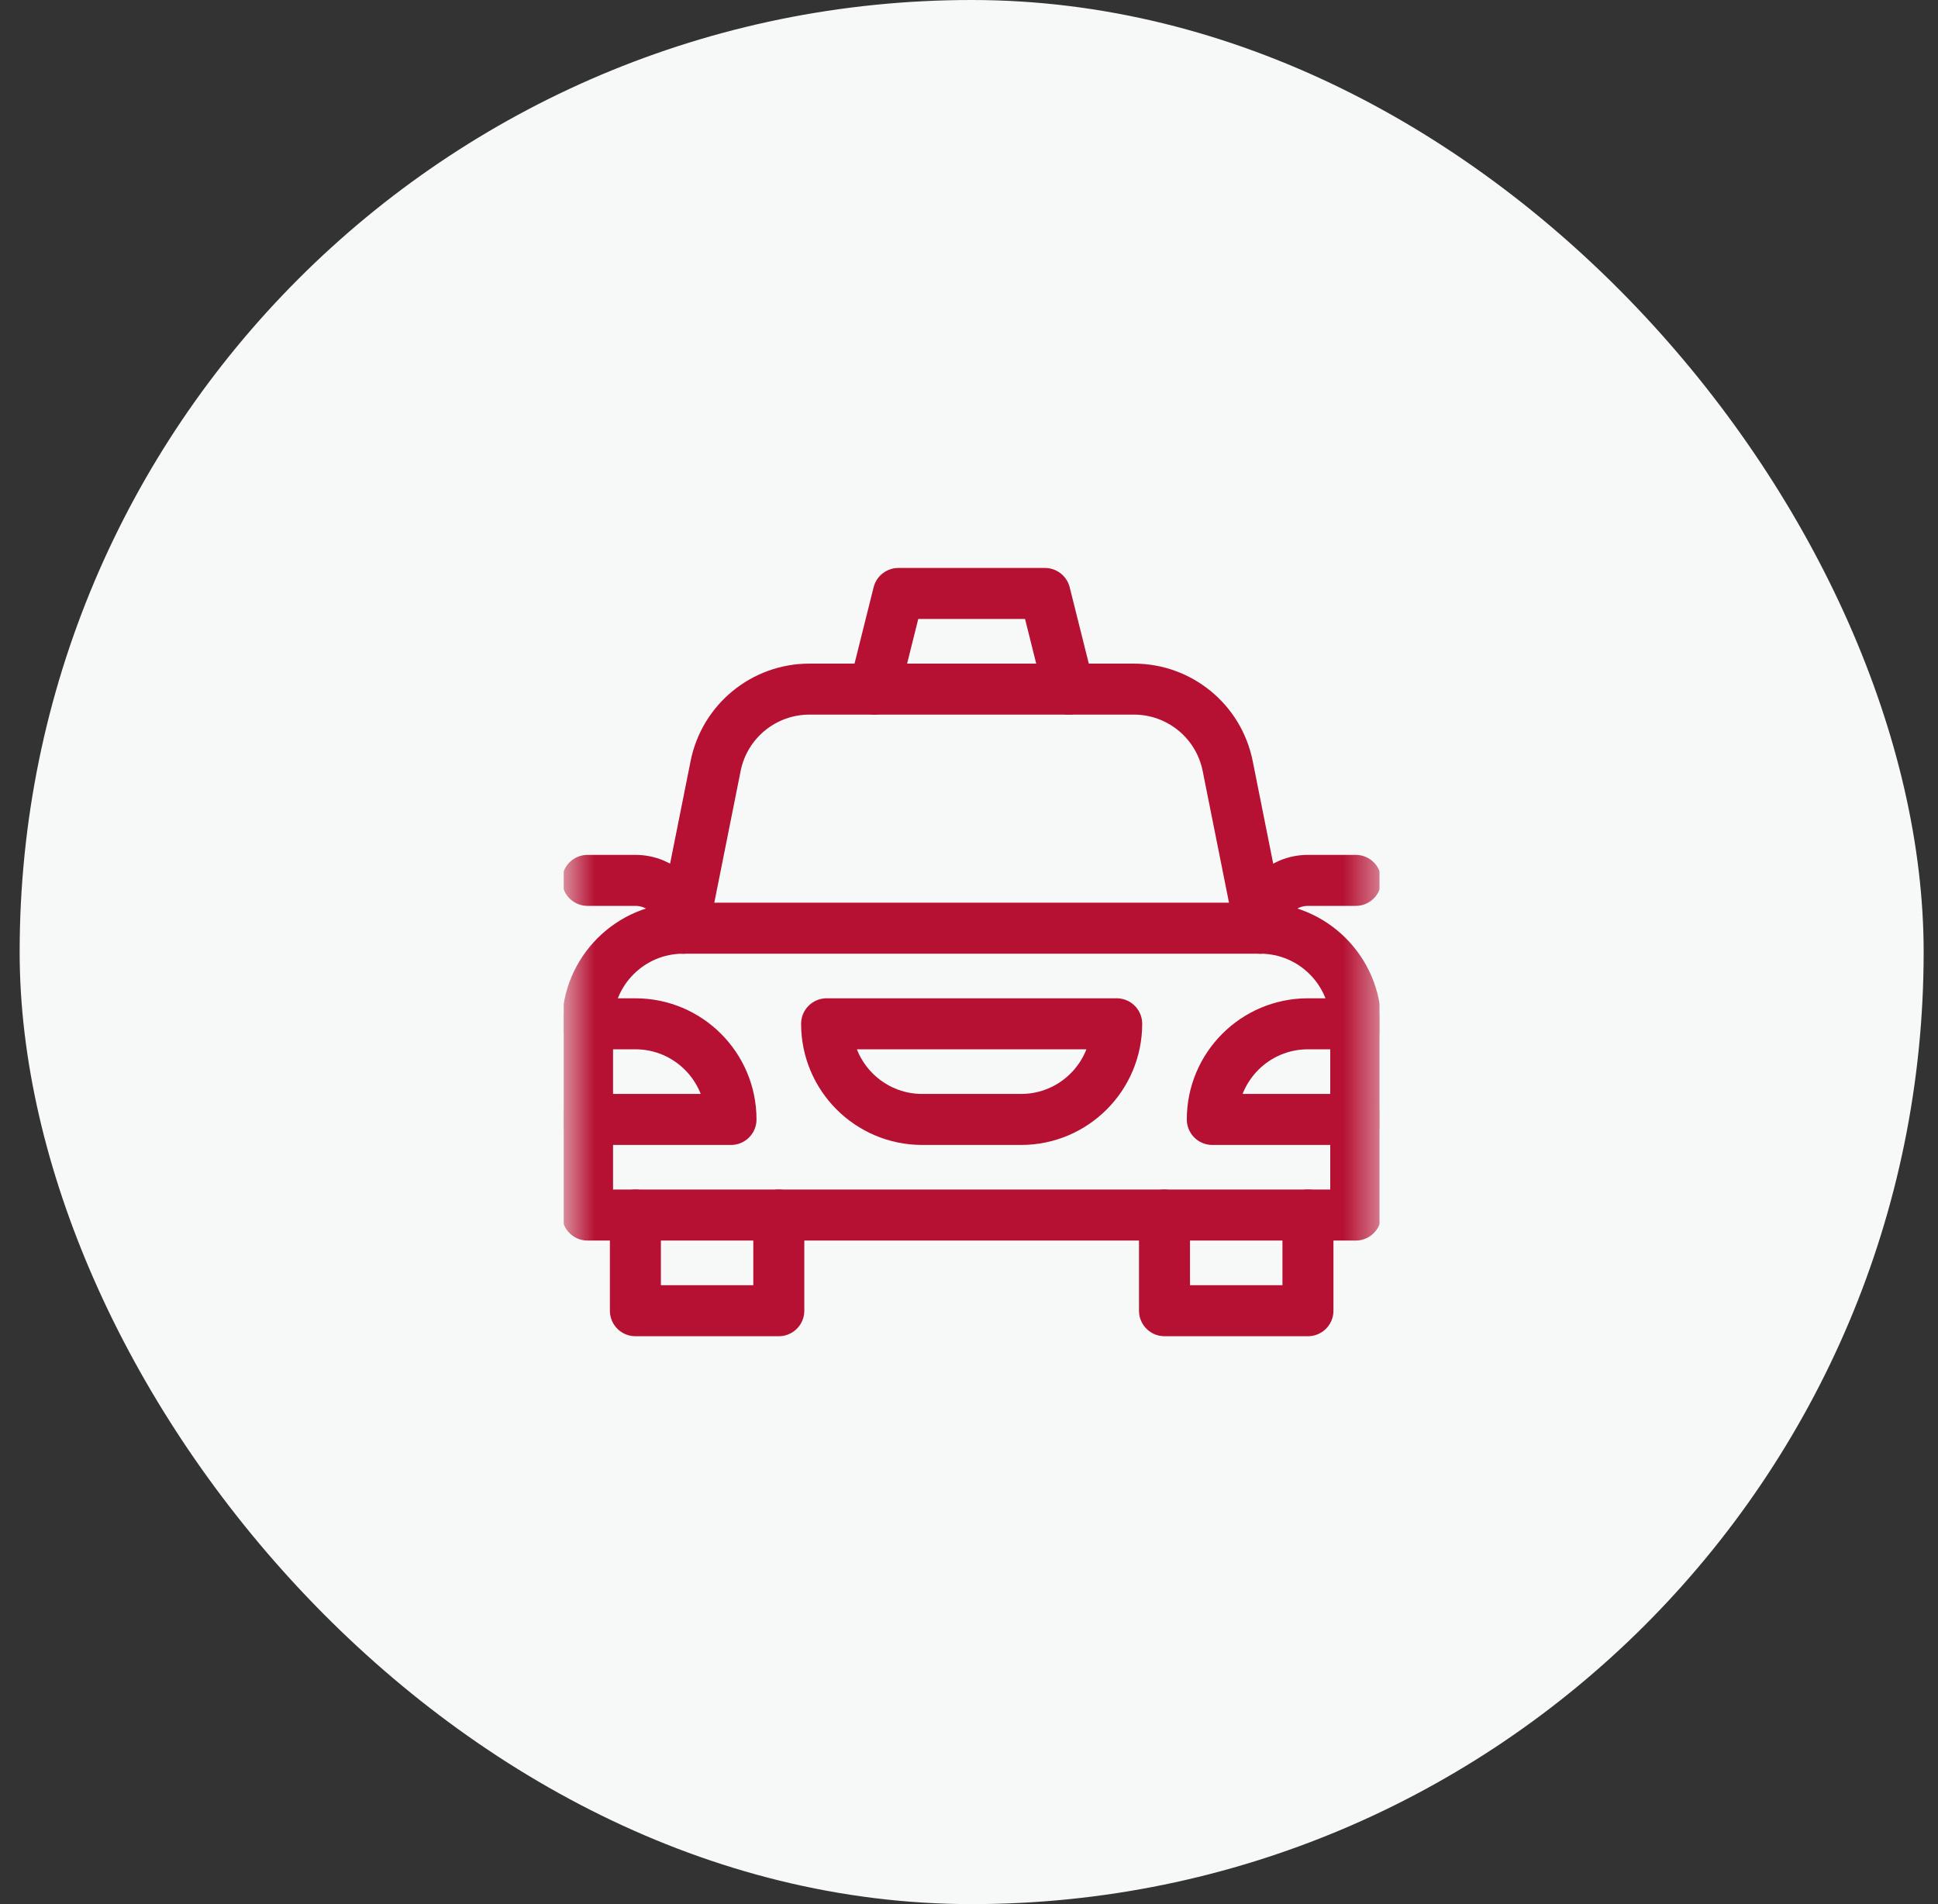
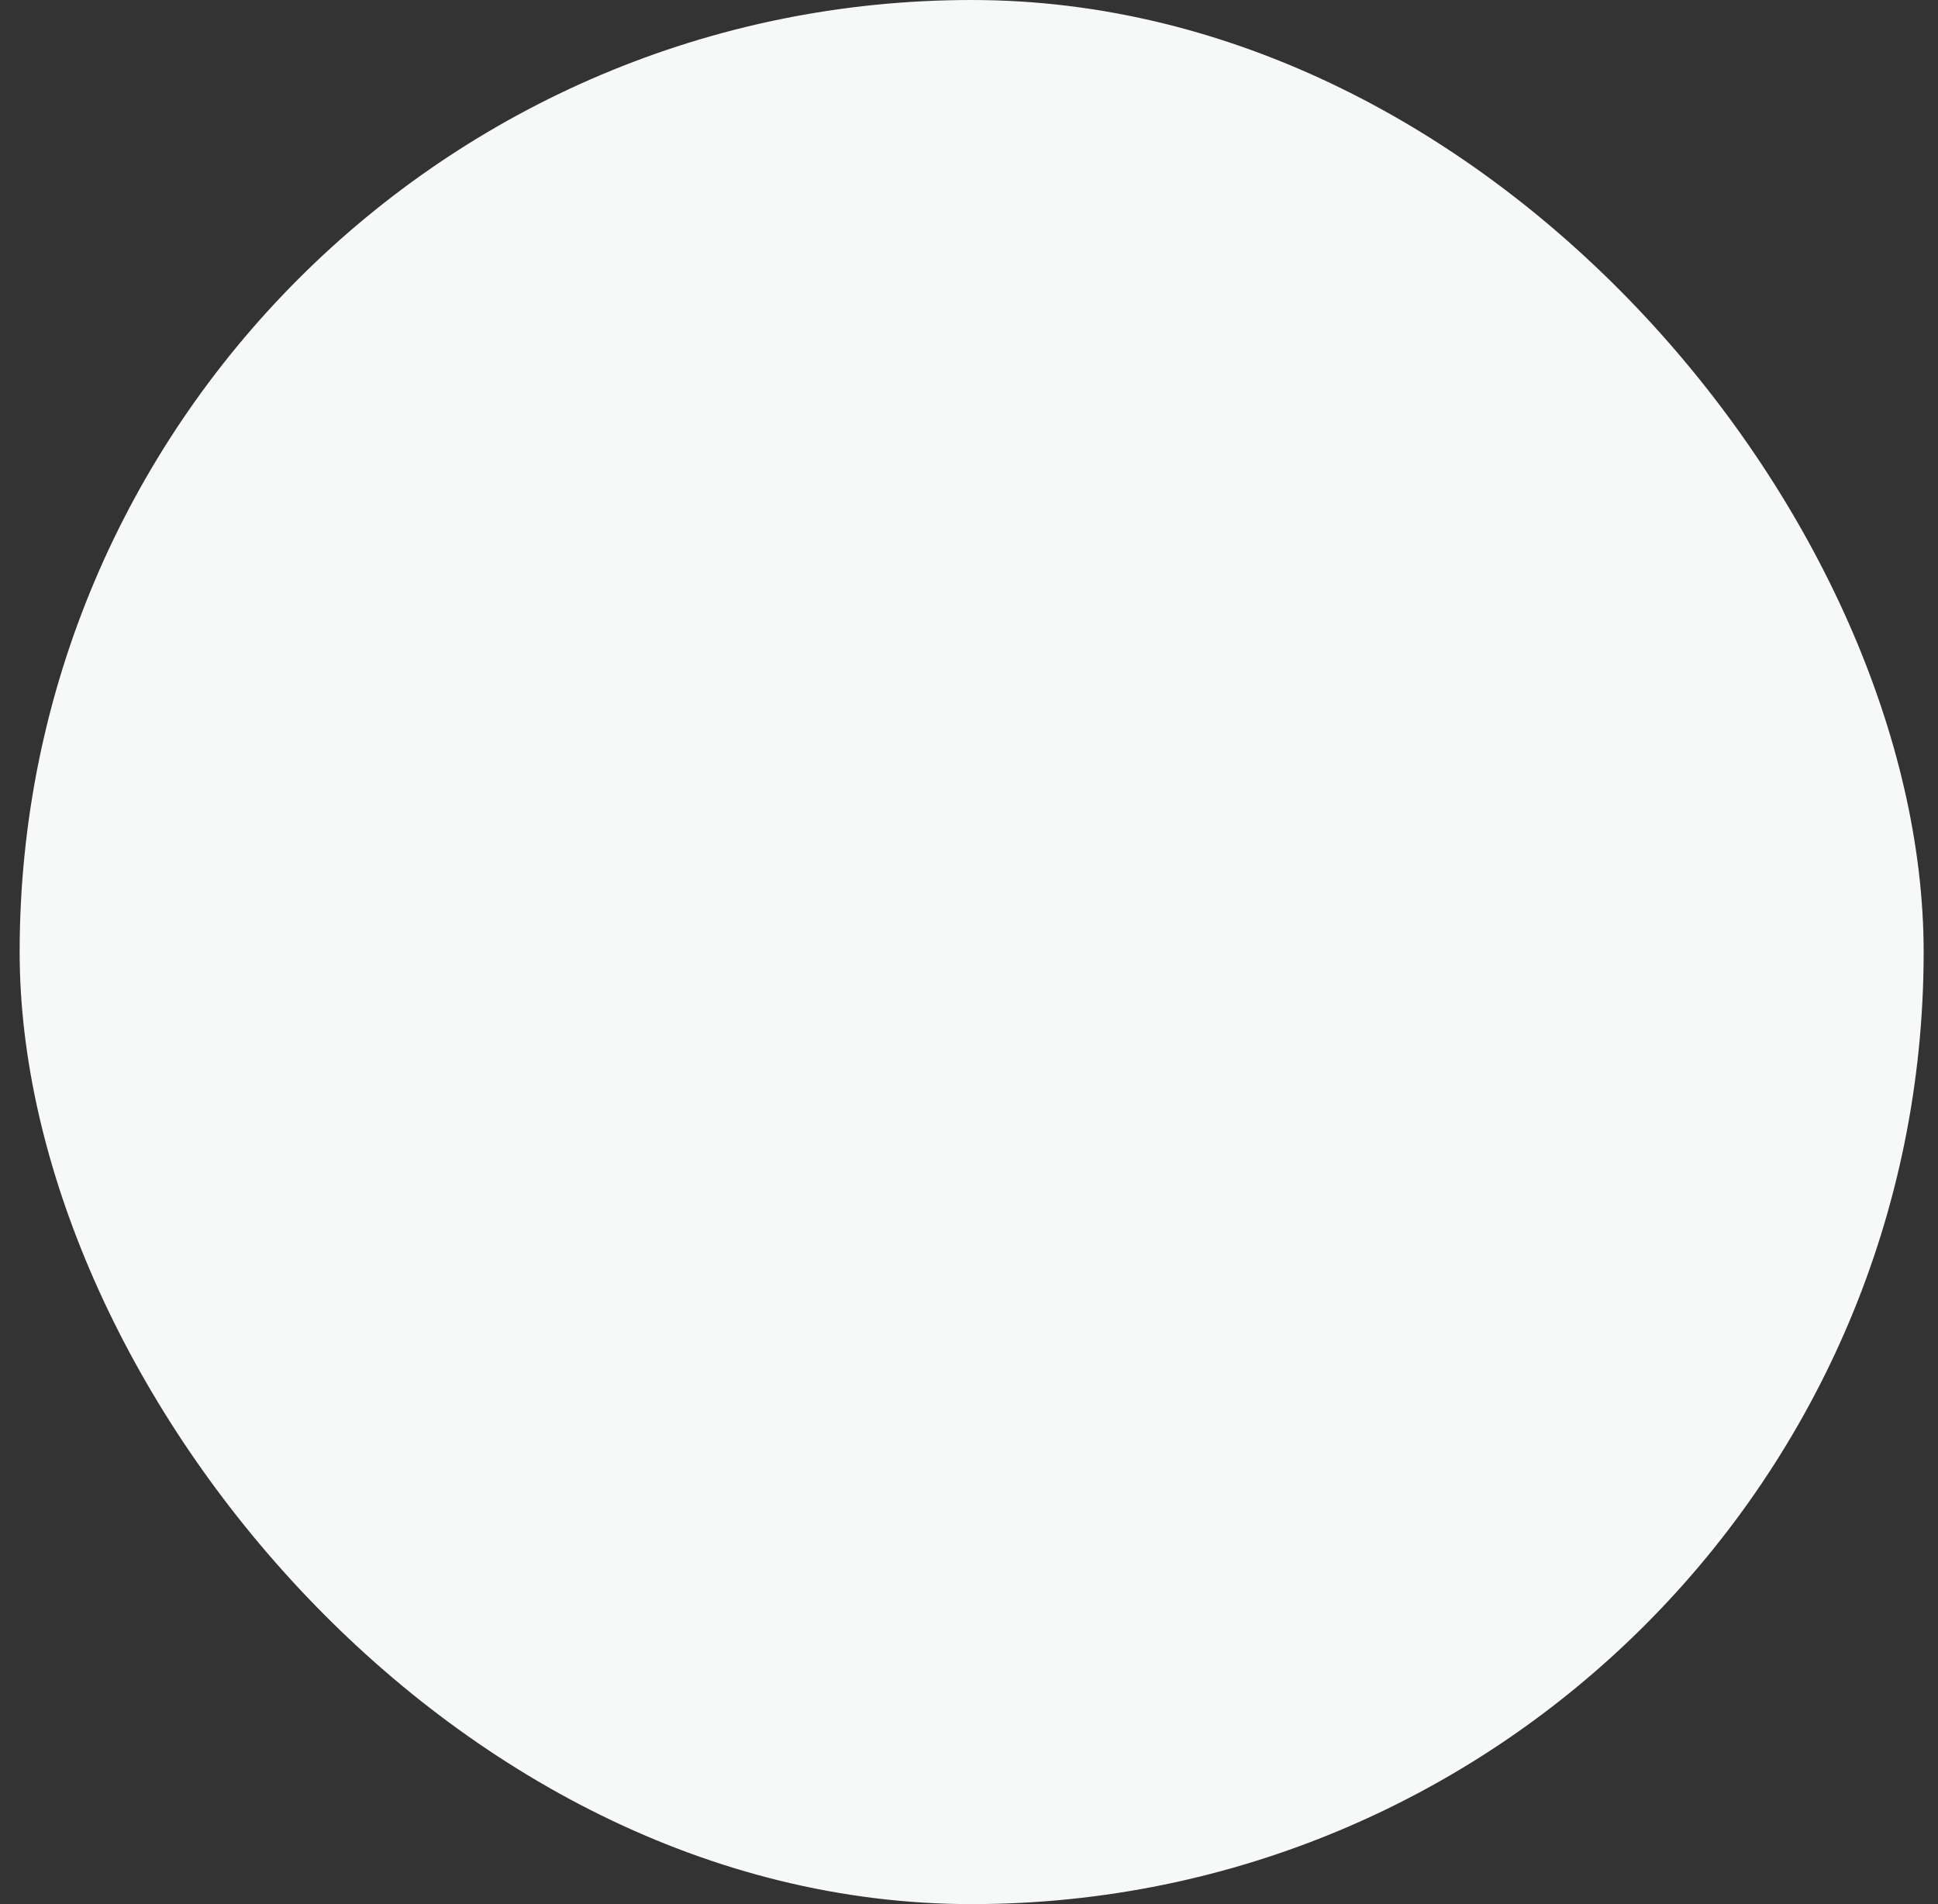
<svg xmlns="http://www.w3.org/2000/svg" width="57" height="56" viewBox="0 0 57 56" fill="none">
  <rect x="0" y="0" width="57" height="56" fill="#333333" stroke="none" />
  <rect x="0.578" width="56" height="56" rx="28" fill="#F7F8F8" />
  <g clip-path="url(#clip0_25213_79688)">
    <mask id="mask0_25213_79688" style="mask-type:luminance" maskUnits="userSpaceOnUse" x="16" y="16" width="25" height="25">
      <path d="M16.578 16.001H40.578V40.001H16.578V16.001Z" fill="white" />
    </mask>
    <g mask="url(#mask0_25213_79688)">
      <path d="M22.906 35.735V38.548H18.688V35.735" stroke="#B61032" stroke-width="1.5" stroke-miterlimit="10" stroke-linecap="round" stroke-linejoin="round" />
      <path d="M38.469 35.735V38.548H34.25V35.735" stroke="#B61032" stroke-width="1.5" stroke-miterlimit="10" stroke-linecap="round" stroke-linejoin="round" />
      <path d="M37.062 27.298C38.616 27.298 39.875 28.557 39.875 30.11V35.735H17.281V30.11C17.281 28.557 18.541 27.298 20.094 27.298H37.062Z" stroke="#B61032" stroke-width="1.5" stroke-miterlimit="10" stroke-linecap="round" stroke-linejoin="round" />
      <path d="M17.281 30.11H18.688C20.241 30.11 21.5 31.37 21.5 32.923H17.281" stroke="#B61032" stroke-width="1.5" stroke-miterlimit="10" stroke-linecap="round" stroke-linejoin="round" />
      <path d="M39.875 32.923H35.656C35.656 31.37 36.916 30.11 38.469 30.11H39.875" stroke="#B61032" stroke-width="1.5" stroke-miterlimit="10" stroke-linecap="round" stroke-linejoin="round" />
      <path d="M30.031 32.923H27.125C25.572 32.923 24.312 31.664 24.312 30.11H32.844C32.844 31.664 31.584 32.923 30.031 32.923Z" stroke="#B61032" stroke-width="1.5" stroke-miterlimit="10" stroke-linecap="round" stroke-linejoin="round" />
      <path d="M20.094 27.298L21.048 22.527C21.311 21.213 22.465 20.267 23.806 20.267H33.351C34.691 20.267 35.846 21.213 36.108 22.527L37.062 27.298" stroke="#B61032" stroke-width="1.5" stroke-miterlimit="10" stroke-linecap="round" stroke-linejoin="round" />
      <path d="M25.719 20.267L26.422 17.454H30.734L31.438 20.267" stroke="#B61032" stroke-width="1.5" stroke-miterlimit="10" stroke-linecap="round" stroke-linejoin="round" />
      <path d="M20.094 27.298C20.094 26.521 19.464 25.892 18.688 25.892H17.281" stroke="#B61032" stroke-width="1.5" stroke-miterlimit="10" stroke-linecap="round" stroke-linejoin="round" />
      <path d="M37.062 27.298C37.062 26.521 37.692 25.892 38.469 25.892H39.875" stroke="#B61032" stroke-width="1.5" stroke-miterlimit="10" stroke-linecap="round" stroke-linejoin="round" />
    </g>
  </g>
  <defs>
    <clipPath id="clip0_25213_79688">
-       <rect width="24" height="24" fill="white" transform="translate(16.578 16)" />
-     </clipPath>
+       </clipPath>
  </defs>
</svg>